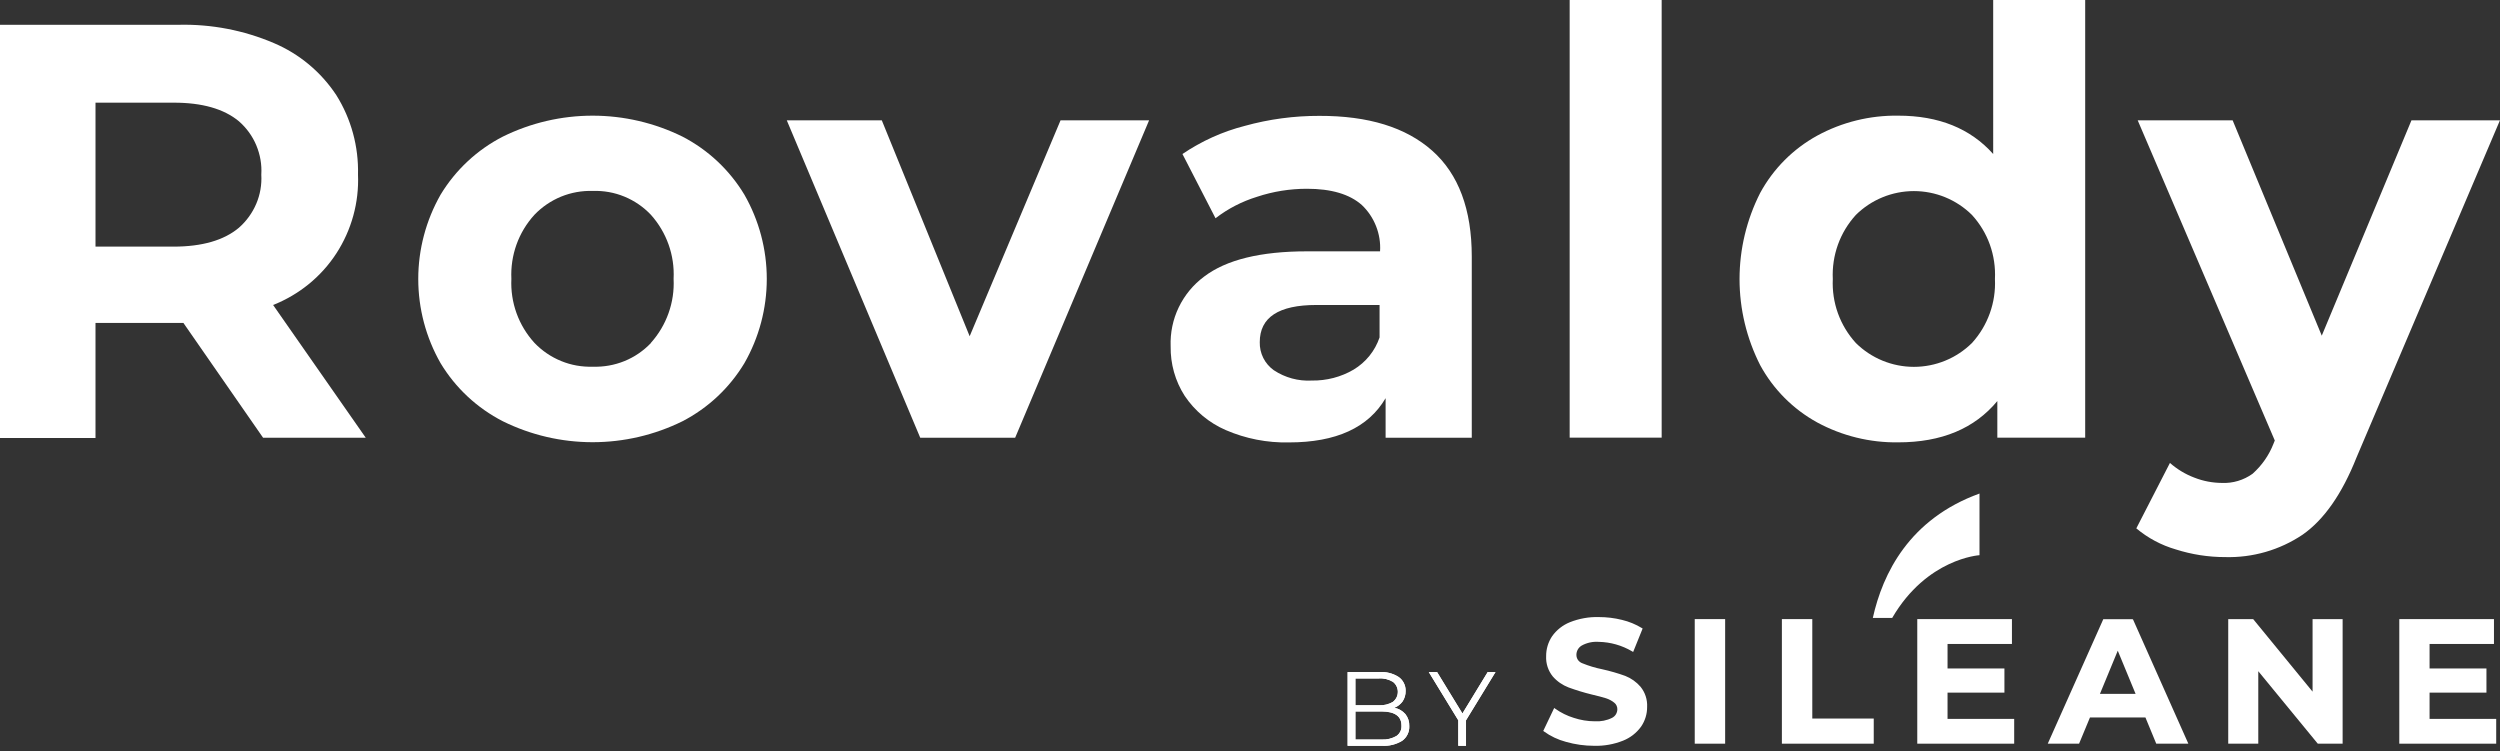
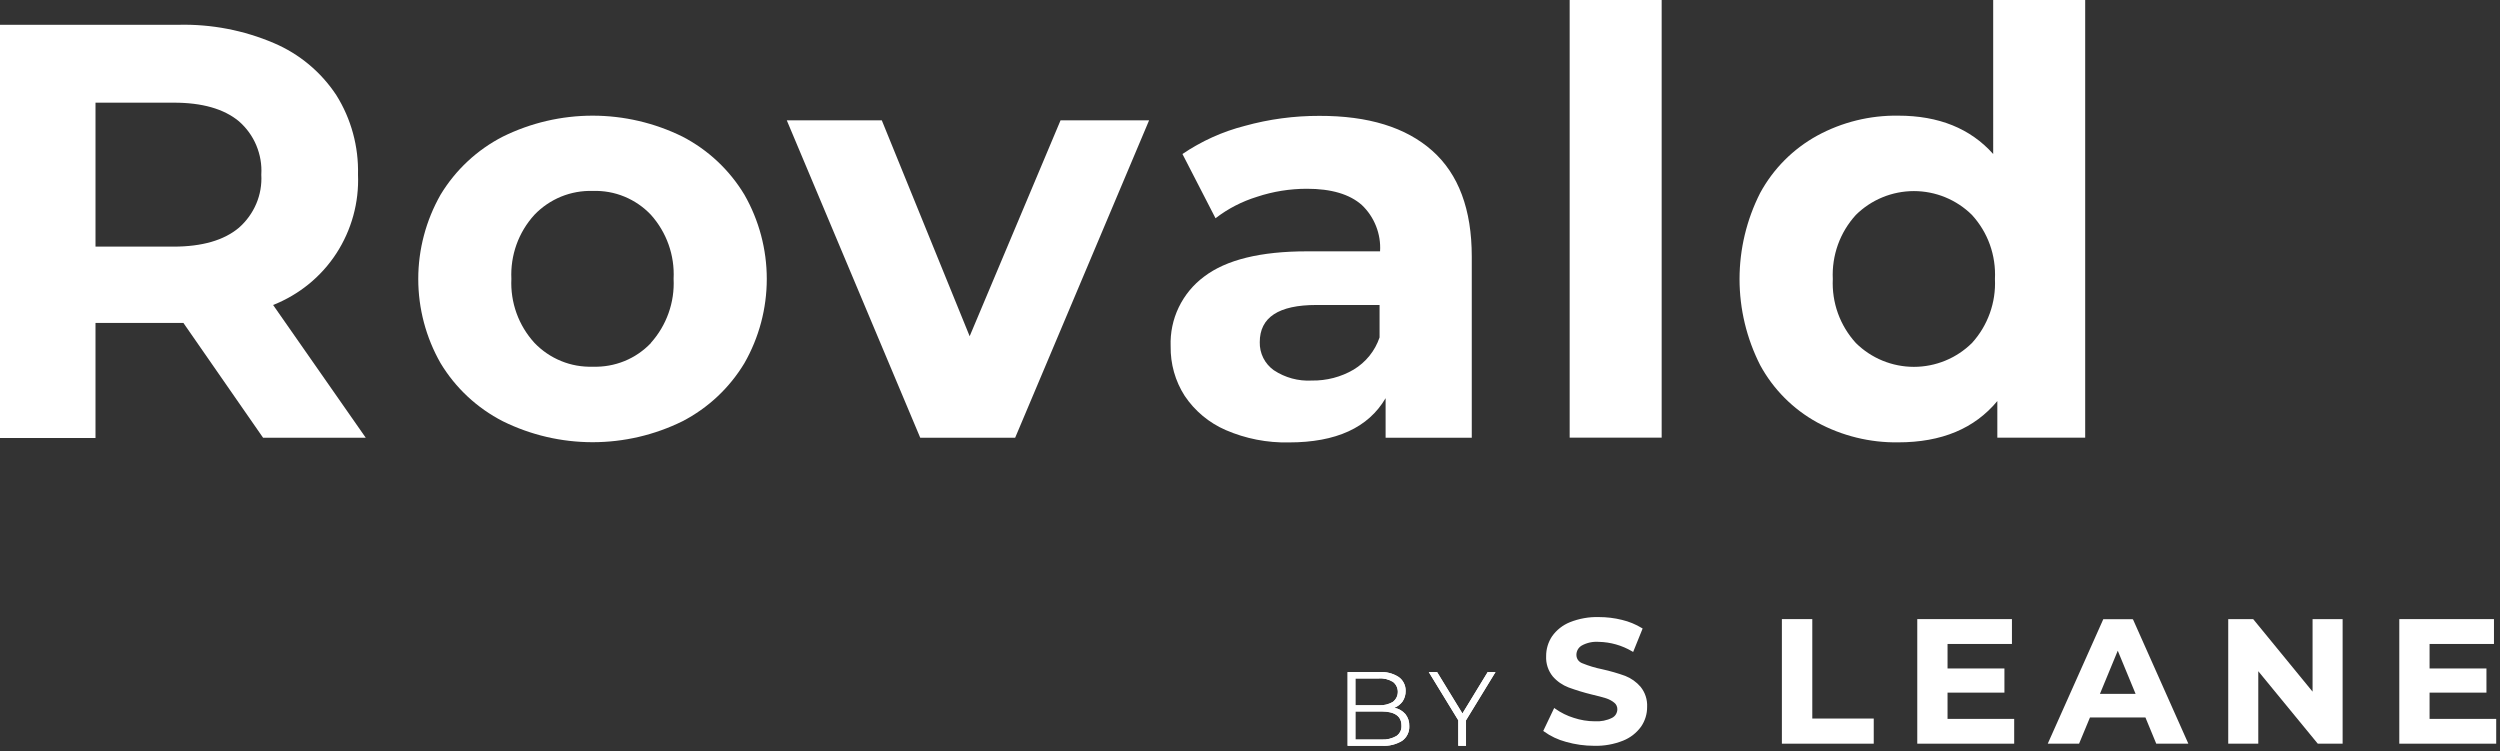
<svg xmlns="http://www.w3.org/2000/svg" id="a" data-name="Calque_1" viewBox="0 0 356 107">
  <rect x="0" y="0" width="356" height="107" fill="#333333" stroke="none" />
  <rect width="355.99" height="106.2" fill="none" />
  <g>
    <path d="M37.46,62.33l-11.34-16.34h-12.52v16.38H0V3.53h25.45c4.65-.11,9.28.78,13.56,2.61,3.62,1.54,6.7,4.11,8.87,7.39,2.13,3.39,3.2,7.34,3.1,11.34.16,3.97-.92,7.88-3.08,11.21s-5.32,5.89-9.01,7.35l13.19,18.9h-14.62ZM34.02,17.27c-2.13-1.77-5.24-2.66-9.33-2.65h-11.09v20.5h11.09c4.09,0,7.2-.9,9.33-2.69,1.07-.94,1.91-2.1,2.47-3.41s.8-2.73.72-4.15c.09-1.43-.16-2.85-.71-4.17-.55-1.32-1.4-2.49-2.48-3.43Z" fill="#fff" />
    <path d="M71.61,59.99c-3.67-1.88-6.74-4.74-8.87-8.27-2.09-3.66-3.18-7.79-3.18-12s1.1-8.34,3.18-12c2.13-3.52,5.2-6.39,8.87-8.27,3.98-1.96,8.35-2.98,12.78-2.98s8.81,1.02,12.79,2.98c3.65,1.89,6.7,4.75,8.82,8.27,2.09,3.65,3.19,7.79,3.19,12s-1.1,8.35-3.19,12c-2.12,3.52-5.17,6.38-8.82,8.27-3.98,1.96-8.35,2.98-12.79,2.98s-8.81-1.02-12.78-2.98ZM92.69,48.82c2.23-2.49,3.4-5.77,3.23-9.11.17-3.35-.99-6.62-3.23-9.12-1.06-1.12-2.34-2-3.77-2.59-1.43-.59-2.96-.86-4.5-.81-1.55-.05-3.09.23-4.52.81-1.43.59-2.73,1.47-3.8,2.59-1.12,1.23-1.99,2.67-2.55,4.23-.56,1.57-.81,3.23-.73,4.89-.08,1.66.17,3.32.73,4.88.56,1.56,1.43,3,2.55,4.23,1.07,1.12,2.36,2,3.8,2.59,1.43.59,2.98.86,4.52.81,1.54.05,3.07-.22,4.5-.8,1.43-.58,2.71-1.46,3.77-2.57v-.03Z" fill="#fff" />
    <path d="M163.63,17.14l-19.07,45.19h-13.52l-19-45.19h13.53l12.51,30.74,12.94-30.74h12.61Z" fill="#fff" />
    <path d="M203.95,21.46c3.75,3.33,5.63,8.36,5.63,15.08v25.79h-12.27v-5.63c-2.46,4.2-7.05,6.3-13.77,6.3-3.09.07-6.16-.53-9-1.76-2.37-1.03-4.4-2.72-5.84-4.87-1.35-2.1-2.04-4.56-2-7.06-.07-1.91.32-3.82,1.15-5.54.83-1.73,2.07-3.23,3.6-4.37,3.16-2.41,8.05-3.61,14.66-3.61h10.41c.08-1.22-.12-2.45-.57-3.59-.45-1.14-1.14-2.17-2.03-3.01-1.74-1.54-4.34-2.31-7.81-2.31-2.41,0-4.81.38-7.1,1.14-2.14.66-4.15,1.69-5.92,3.06l-4.71-9.15c2.7-1.83,5.7-3.19,8.86-4,3.46-.96,7.04-1.44,10.63-1.43,6.97-.02,12.33,1.63,16.08,4.96ZM192.76,52.63c1.73-1.04,3.04-2.66,3.69-4.58v-4.62h-9c-5.37,0-8.06,1.76-8.06,5.29-.02.78.15,1.55.5,2.25.35.7.87,1.3,1.5,1.75,1.6,1.06,3.5,1.58,5.42,1.47,2.09.03,4.15-.5,5.95-1.56Z" fill="#fff" />
    <path d="M223.52-.01h13.1v62.33h-13.1V-.01Z" fill="#fff" />
    <path d="M296.93-.01v62.33h-12.51v-5.21c-3.25,3.92-7.95,5.88-14.11,5.88-4.03.06-8.01-.92-11.55-2.84-3.43-1.89-6.24-4.71-8.11-8.15-1.93-3.8-2.94-8-2.94-12.26s1.01-8.47,2.94-12.27c1.87-3.44,4.68-6.26,8.11-8.15,3.54-1.93,7.52-2.91,11.55-2.85,5.76,0,10.27,1.82,13.52,5.46V-.01h13.1ZM280.81,48.84c1.12-1.23,1.98-2.67,2.54-4.23.56-1.56.81-3.22.73-4.88.08-1.66-.16-3.32-.72-4.89-.56-1.57-1.43-3-2.55-4.23-2.2-2.18-5.18-3.4-8.27-3.4s-6.07,1.22-8.27,3.4c-1.12,1.23-1.99,2.67-2.55,4.23-.56,1.57-.81,3.23-.73,4.89-.08,1.66.17,3.32.73,4.88.56,1.56,1.43,3,2.55,4.23,2.2,2.18,5.18,3.4,8.27,3.4s6.07-1.22,8.27-3.4Z" fill="#fff" />
-     <path d="M355.99,17.14l-20.42,48c-2.07,5.21-4.63,8.87-7.68,11-3.26,2.19-7.12,3.3-11.05,3.19-2.38,0-4.74-.37-7-1.09-2.07-.6-3.98-1.62-5.63-3l4.79-9.32c1.03.91,2.21,1.62,3.49,2.1,1.24.49,2.57.74,3.9.75,1.56.07,3.1-.39,4.37-1.3,1.33-1.18,2.36-2.66,3-4.32l.17-.42-19.52-45.59h13.52l12.69,30.66,12.77-30.66h12.6Z" fill="#fff" />
-     <path d="M269.45,87.99c4.94-8.48,12.43-8.93,12.43-8.93v-8.78c-10,3.63-13.78,11.37-15.19,17.71h2.76Z" fill="#fff" />
    <path d="M231.44,96.25c-1.08-.39-2.17-.7-3.29-.95-.96-.19-1.91-.48-2.82-.85-.25-.09-.46-.25-.62-.46-.15-.22-.23-.47-.23-.74,0-.27.07-.53.2-.76.13-.23.32-.42.55-.56.74-.41,1.58-.59,2.42-.53,1.68.03,3.32.5,4.76,1.35l.15.09,1.35-3.34-.1-.06c-.88-.54-1.84-.93-2.84-1.17-1.08-.27-2.19-.4-3.3-.4-1.4-.04-2.8.21-4.11.73-1.02.41-1.9,1.1-2.54,2-.56.84-.86,1.83-.85,2.84-.05,1.05.29,2.08.95,2.89.61.7,1.38,1.23,2.24,1.56,1.07.39,2.17.73,3.28,1,.85.2,1.54.38,2.05.54.43.14.84.35,1.19.64.14.11.25.25.32.41.08.16.11.34.11.51,0,.25-.07.5-.2.72-.13.22-.32.39-.55.51-.76.38-1.61.54-2.46.49-1.02,0-2.03-.17-3-.49-.94-.29-1.83-.73-2.63-1.3l-.15-.11-1.56,3.27.09.07c.95.69,2.02,1.19,3.15,1.49,1.3.37,2.65.56,4,.56,1.41.04,2.81-.21,4.12-.73,1.03-.41,1.92-1.1,2.57-2,.57-.83.87-1.81.86-2.81.05-1.04-.28-2.06-.94-2.87-.59-.68-1.33-1.21-2.17-1.54Z" fill="#fff" />
-     <path d="M245.66,88.16h-4.33v17.74h4.33v-17.74Z" fill="#fff" />
+     <path d="M245.66,88.16h-4.33h4.33v-17.74Z" fill="#fff" />
    <path d="M258.07,88.16h-4.33v17.74h13.08v-3.58h-8.75v-14.16Z" fill="#fff" />
    <path d="M277.33,98.63h8.1v-3.44h-8.1v-3.49h9.17v-3.54h-13.48v17.74h13.8v-3.53h-9.49v-3.74Z" fill="#fff" />
    <path d="M303.68,88.17h-4.17l-7.91,17.73h4.46l1.55-3.73h7.9l1.54,3.73h4.57l-7.86-17.65-.08-.08ZM304.11,98.81h-5.08l2.54-6.15,2.54,6.15Z" fill="#fff" />
    <path d="M329.31,98.49l-8.41-10.27-.05-.06h-3.55v17.74h4.28v-10.32l8.43,10.27.05.05h3.53v-17.74h-4.28v10.33Z" fill="#fff" />
    <path d="M345.97,102.37v-3.74h8.1v-3.44h-8.1v-3.49h9.17v-3.54h-13.48v17.74h13.8v-3.53h-9.49Z" fill="#fff" />
    <path d="M200.12,101.68c.39.49.59,1.1.56,1.72.02.4-.06.8-.24,1.17s-.44.68-.76.91c-.88.54-1.92.79-2.95.72h-4.83v-10.5h4.53c.96-.06,1.92.18,2.73.7.32.22.58.52.75.87.18.35.26.74.25,1.13.01.53-.14,1.04-.43,1.48-.3.41-.71.73-1.18.91.61.11,1.16.43,1.57.89ZM193.01,96.61v3.82h3.35c.7.04,1.4-.13,2-.49.21-.17.39-.39.51-.63.12-.25.18-.52.18-.79s-.06-.54-.18-.79c-.12-.25-.29-.46-.51-.63-.6-.36-1.3-.54-2-.49h-3.35ZM198.85,104.81c.24-.17.43-.39.56-.65.13-.26.18-.56.16-.85,0-1.31-.95-2-2.85-2h-3.71v4h3.75c.73.04,1.46-.14,2.09-.5Z" fill="#fff" />
    <path d="M208.76,102.57v3.63h-1.1v-3.63l-4.2-6.87h1.18l3.61,5.9,3.6-5.9h1.11l-4.2,6.87Z" fill="#fff" />
    <path d="M200.12,101.68c.39.49.59,1.1.56,1.72.02.4-.06.8-.24,1.17s-.44.68-.76.91c-.88.54-1.92.79-2.95.72h-4.83v-10.5h4.53c.96-.06,1.92.18,2.73.7.32.22.58.52.75.87.18.35.26.74.25,1.13.01.53-.14,1.04-.43,1.48-.3.41-.71.73-1.18.91.61.11,1.16.43,1.57.89ZM193.01,96.61v3.82h3.35c.7.04,1.4-.13,2-.49.21-.17.39-.39.51-.63.12-.25.18-.52.18-.79s-.06-.54-.18-.79c-.12-.25-.29-.46-.51-.63-.6-.36-1.3-.54-2-.49h-3.35ZM198.85,104.81c.24-.17.43-.39.56-.65.13-.26.18-.56.16-.85,0-1.31-.95-2-2.85-2h-3.71v4h3.75c.73.04,1.46-.14,2.09-.5Z" fill="#fff" />
    <path d="M208.76,102.57v3.63h-1.1v-3.63l-4.2-6.87h1.18l3.61,5.9,3.6-5.9h1.11l-4.2,6.87Z" fill="#fff" />
  </g>
</svg>